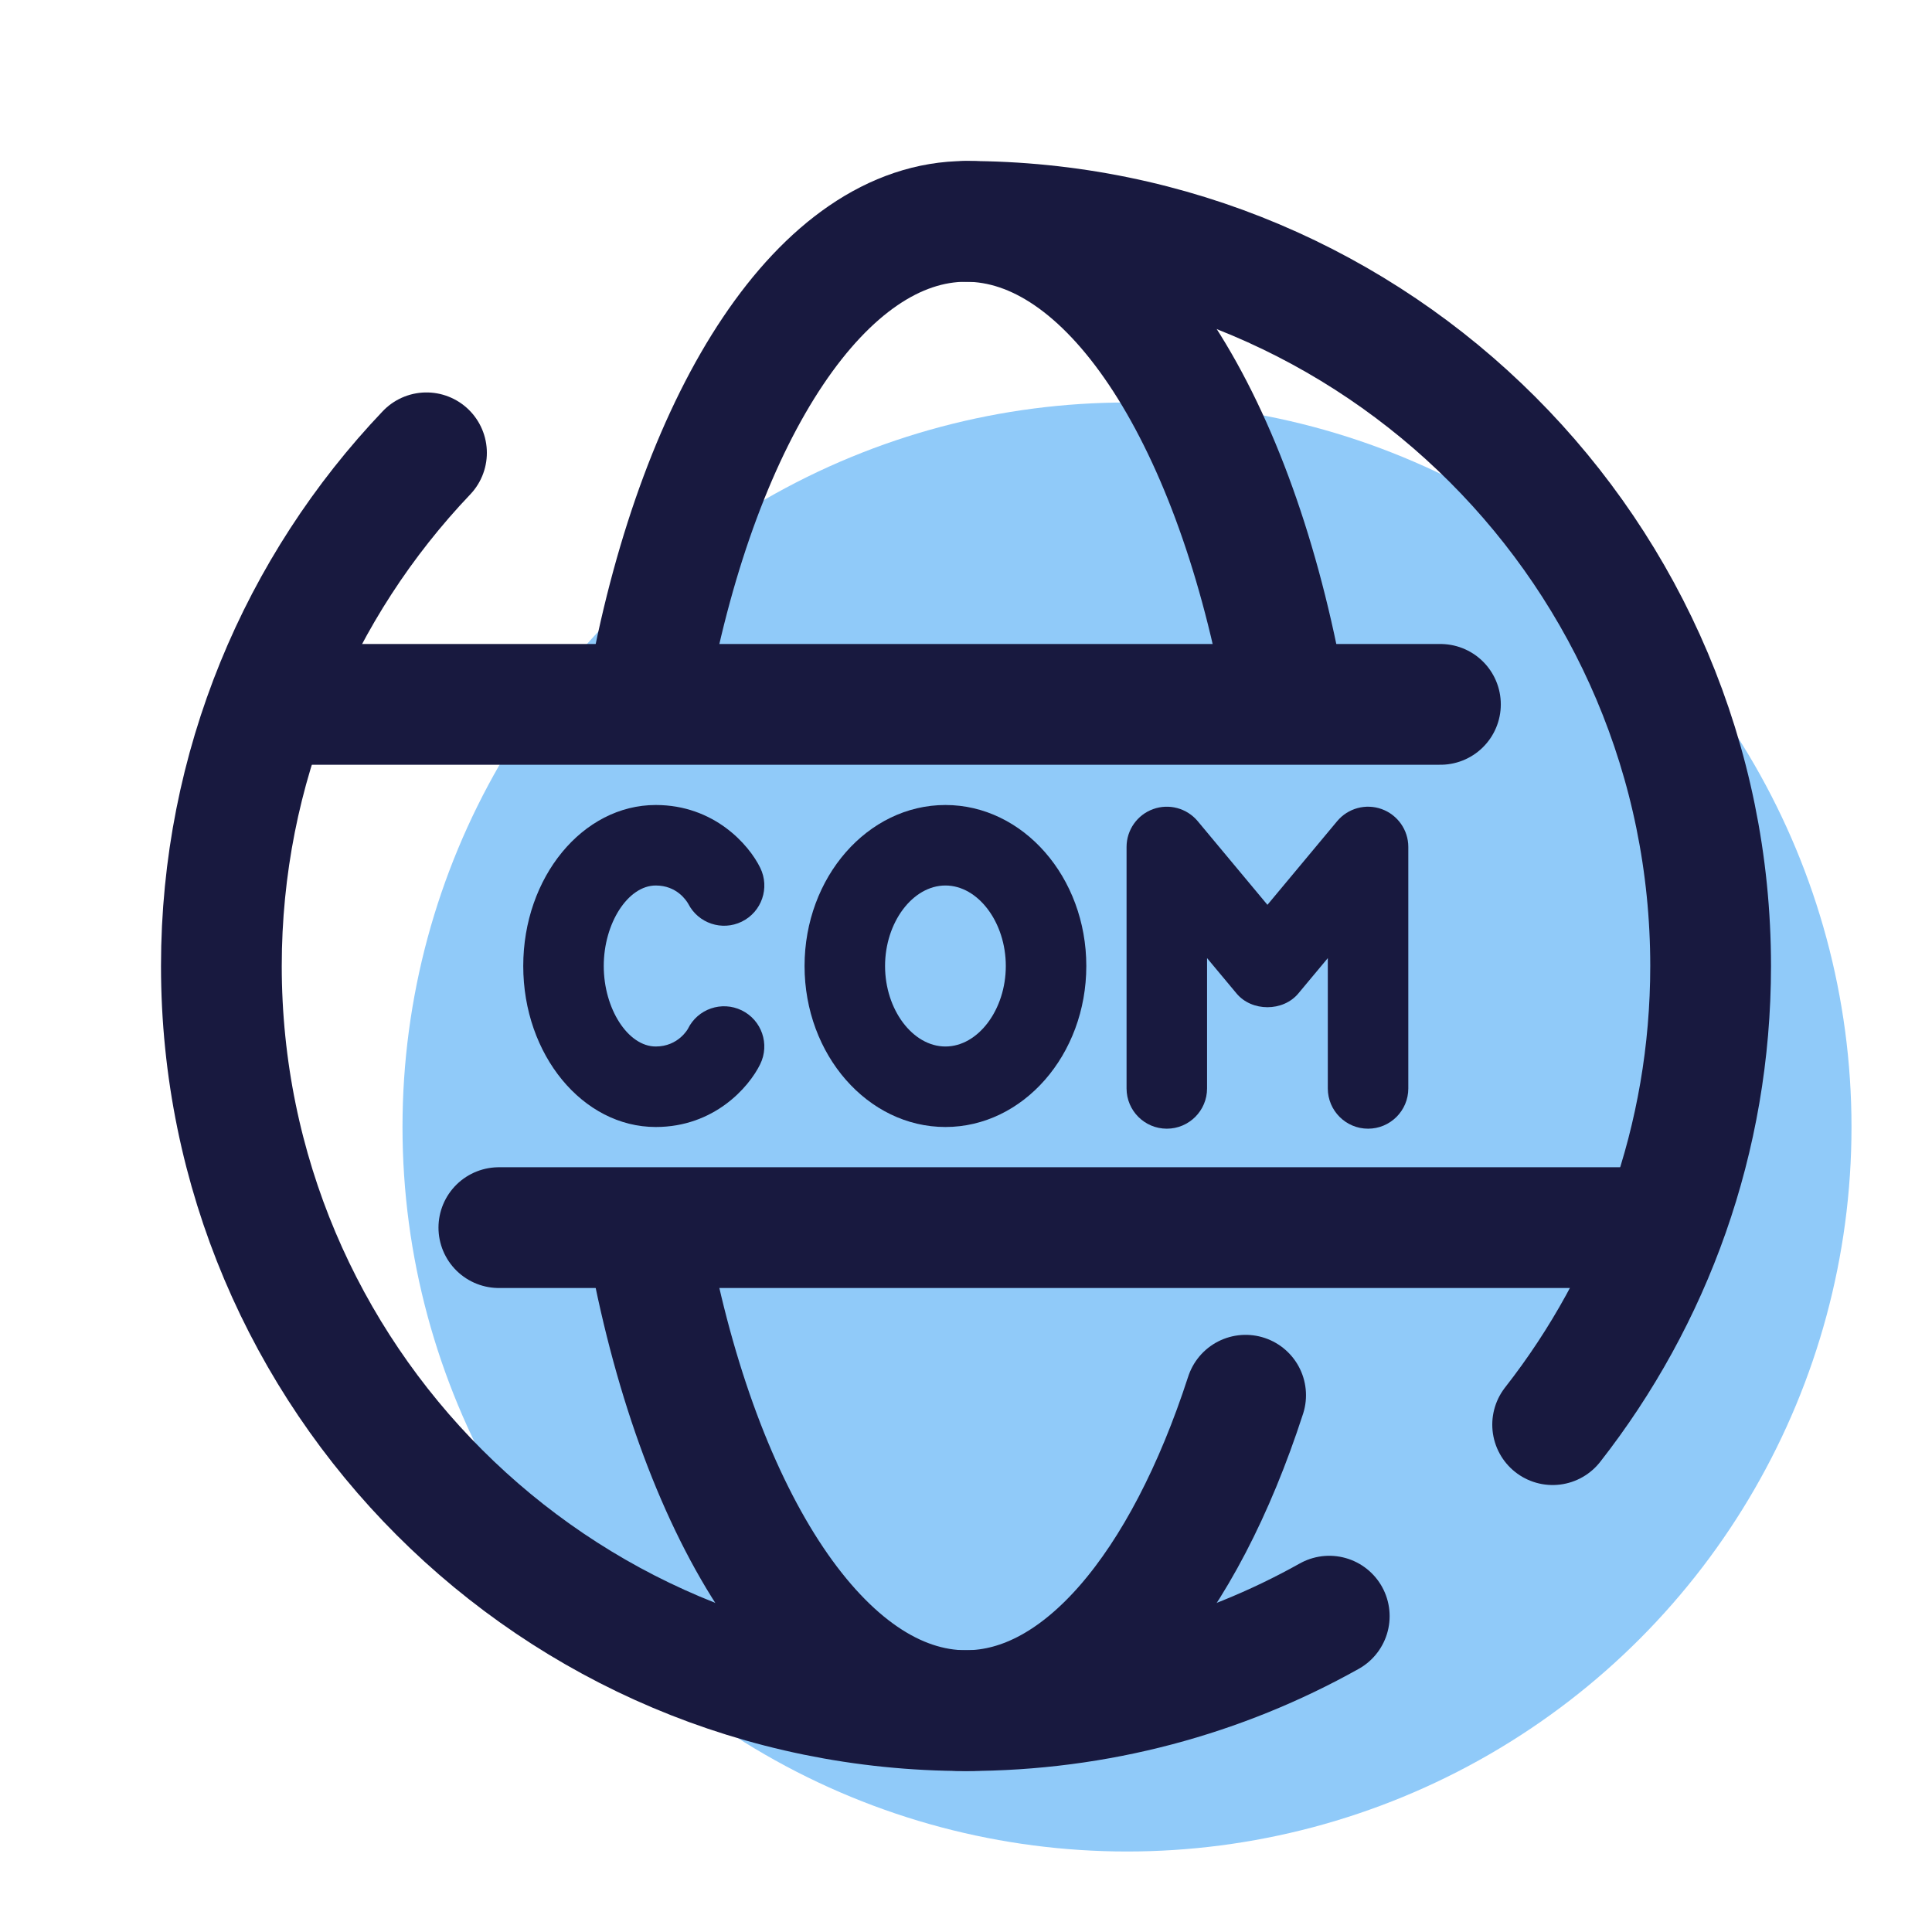
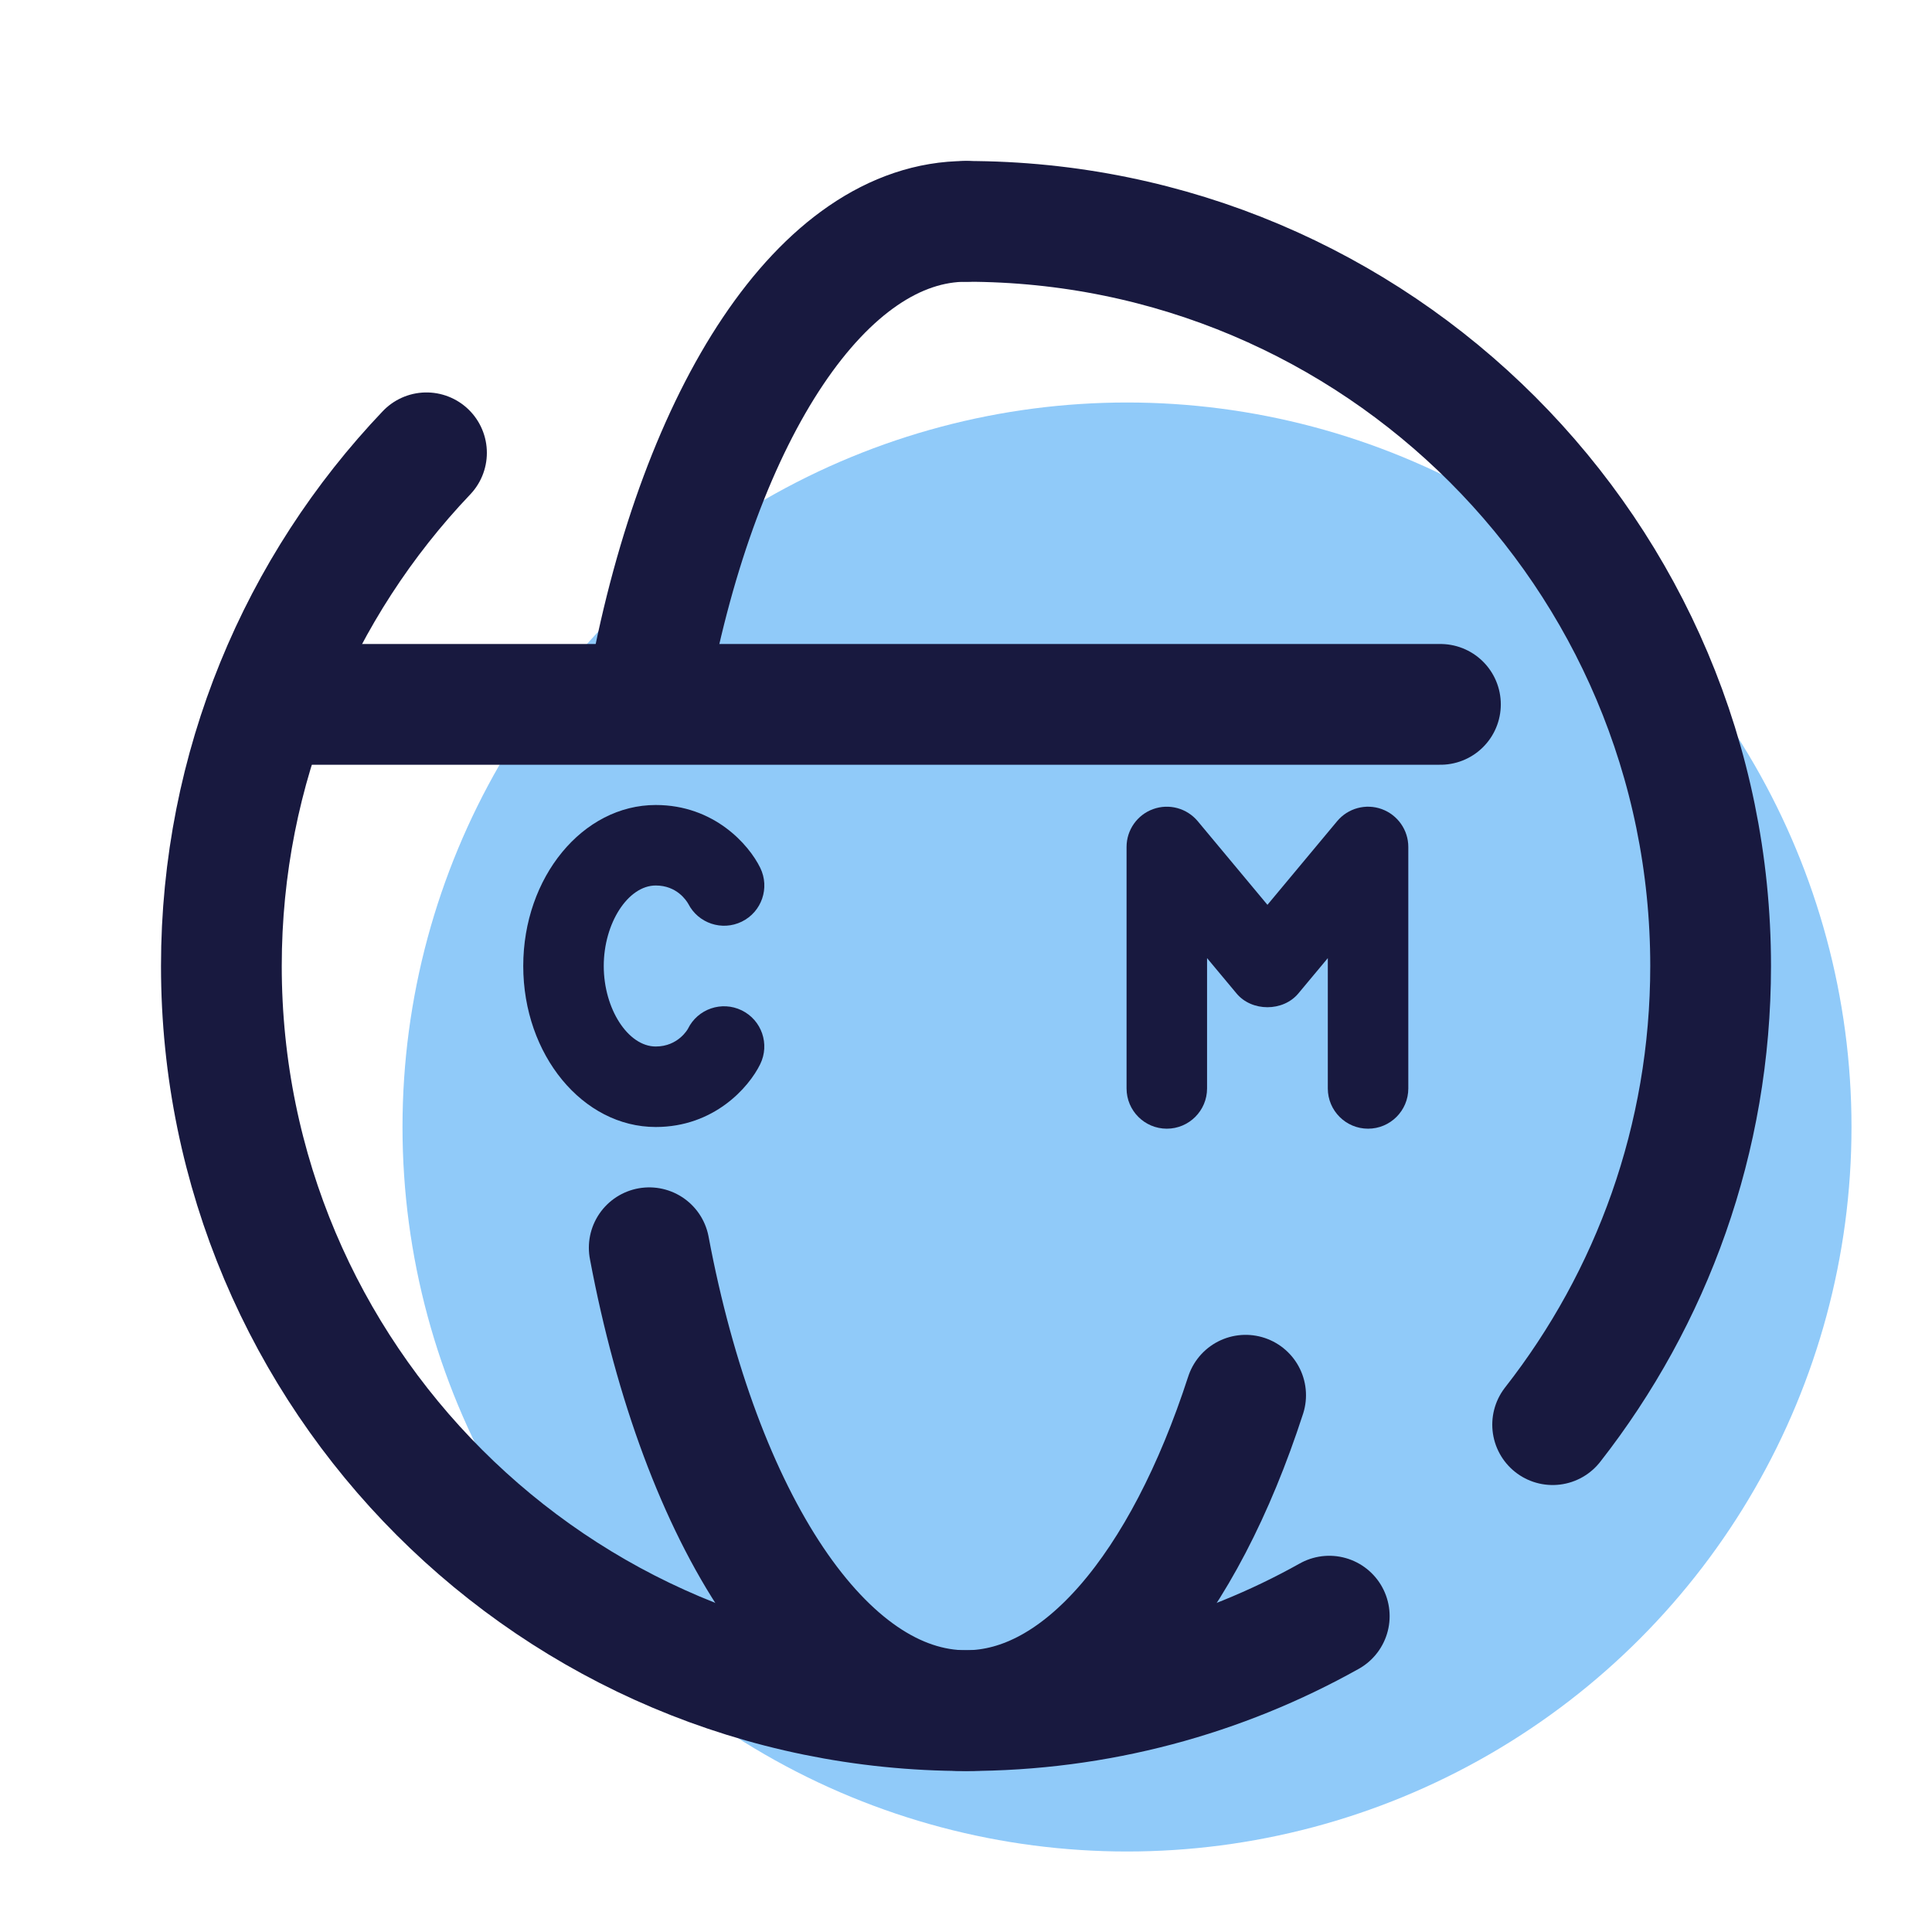
<svg xmlns="http://www.w3.org/2000/svg" version="1.1" id="Layer_1" x="0px" y="0px" viewBox="0 0 48 48" style="enable-background:new 0 0 48 48;" xml:space="preserve">
  <circle style="fill:#90CAF9;" cx="28" cy="28" r="18" />
  <path style="fill:none;stroke:#18193F;stroke-width:3;stroke-linecap:round;stroke-linejoin:round;stroke-miterlimit:10;" d="  M33.025,40.153C30.355,41.648,27.277,42.5,24,42.5C13.783,42.5,5.5,34.217,5.5,24c0-4.942,1.938-9.432,5.096-12.75" />
  <path style="fill:none;stroke:#18193F;stroke-width:3;stroke-linecap:round;stroke-linejoin:round;stroke-miterlimit:10;" d="  M24,5.5c10.217,0,18.5,8.283,18.5,18.5c0,4.298-1.466,8.254-3.925,11.395" />
  <path style="fill:none;stroke:#18193F;stroke-width:3;stroke-linecap:round;stroke-linejoin:round;stroke-miterlimit:10;" d="  M30.947,34.664C29.408,39.405,26.87,42.5,24,42.5c-3.556,0-6.602-4.753-7.87-11.5" />
-   <path style="fill:none;stroke:#18193F;stroke-width:3;stroke-linecap:round;stroke-linejoin:round;stroke-miterlimit:10;" d="  M16.13,17C17.398,10.253,20.444,5.5,24,5.5s6.602,4.753,7.87,11.5" />
+   <path style="fill:none;stroke:#18193F;stroke-width:3;stroke-linecap:round;stroke-linejoin:round;stroke-miterlimit:10;" d="  M16.13,17C17.398,10.253,20.444,5.5,24,5.5" />
  <line style="fill:none;stroke:#18193F;stroke-width:3;stroke-linecap:round;stroke-linejoin:round;stroke-miterlimit:10;" x1="7" y1="17.5" x2="35.787" y2="17.5" />
-   <line style="fill:none;stroke:#18193F;stroke-width:3;stroke-linecap:round;stroke-linejoin:round;stroke-miterlimit:10;" x1="12.394" y1="30.5" x2="41" y2="30.5" />
  <g>
    <path style="fill:#18193F;" d="M16.292,28C14.477,28,13,26.206,13,24s1.477-4,3.292-4c1.447,0,2.313,0.981,2.596,1.561   c0.243,0.496,0.037,1.095-0.459,1.337c-0.491,0.24-1.082,0.041-1.329-0.443C17.053,22.374,16.816,22,16.292,22   C15.604,22,15,22.935,15,24s0.604,2,1.292,2c0.559,0,0.797-0.435,0.799-0.439c0.242-0.496,0.841-0.701,1.337-0.459   c0.497,0.243,0.702,0.841,0.459,1.337C18.604,27.019,17.738,28,16.292,28z" />
  </g>
  <g>
-     <path style="fill:#18193F;" d="M23.489,28c-1.93,0-3.5-1.794-3.5-4s1.57-4,3.5-4s3.5,1.794,3.5,4S25.419,28,23.489,28z M23.489,22   c-0.813,0-1.5,0.916-1.5,2s0.687,2,1.5,2s1.5-0.916,1.5-2S24.302,22,23.489,22z" />
-   </g>
+     </g>
  <g>
    <path style="fill:#18193F;" d="M33.989,28.042c-0.552,0-1-0.448-1-1v-3.238l-0.732,0.878c-0.38,0.456-1.156,0.456-1.536,0   l-0.732-0.878v3.238c0,0.552-0.448,1-1,1s-1-0.448-1-1v-6c0-0.421,0.264-0.797,0.66-0.94s0.838-0.023,1.108,0.3l1.732,2.078   l1.732-2.078c0.27-0.324,0.714-0.443,1.108-0.3c0.396,0.144,0.66,0.52,0.66,0.94v6C34.989,27.594,34.541,28.042,33.989,28.042z" />
  </g>
</svg>